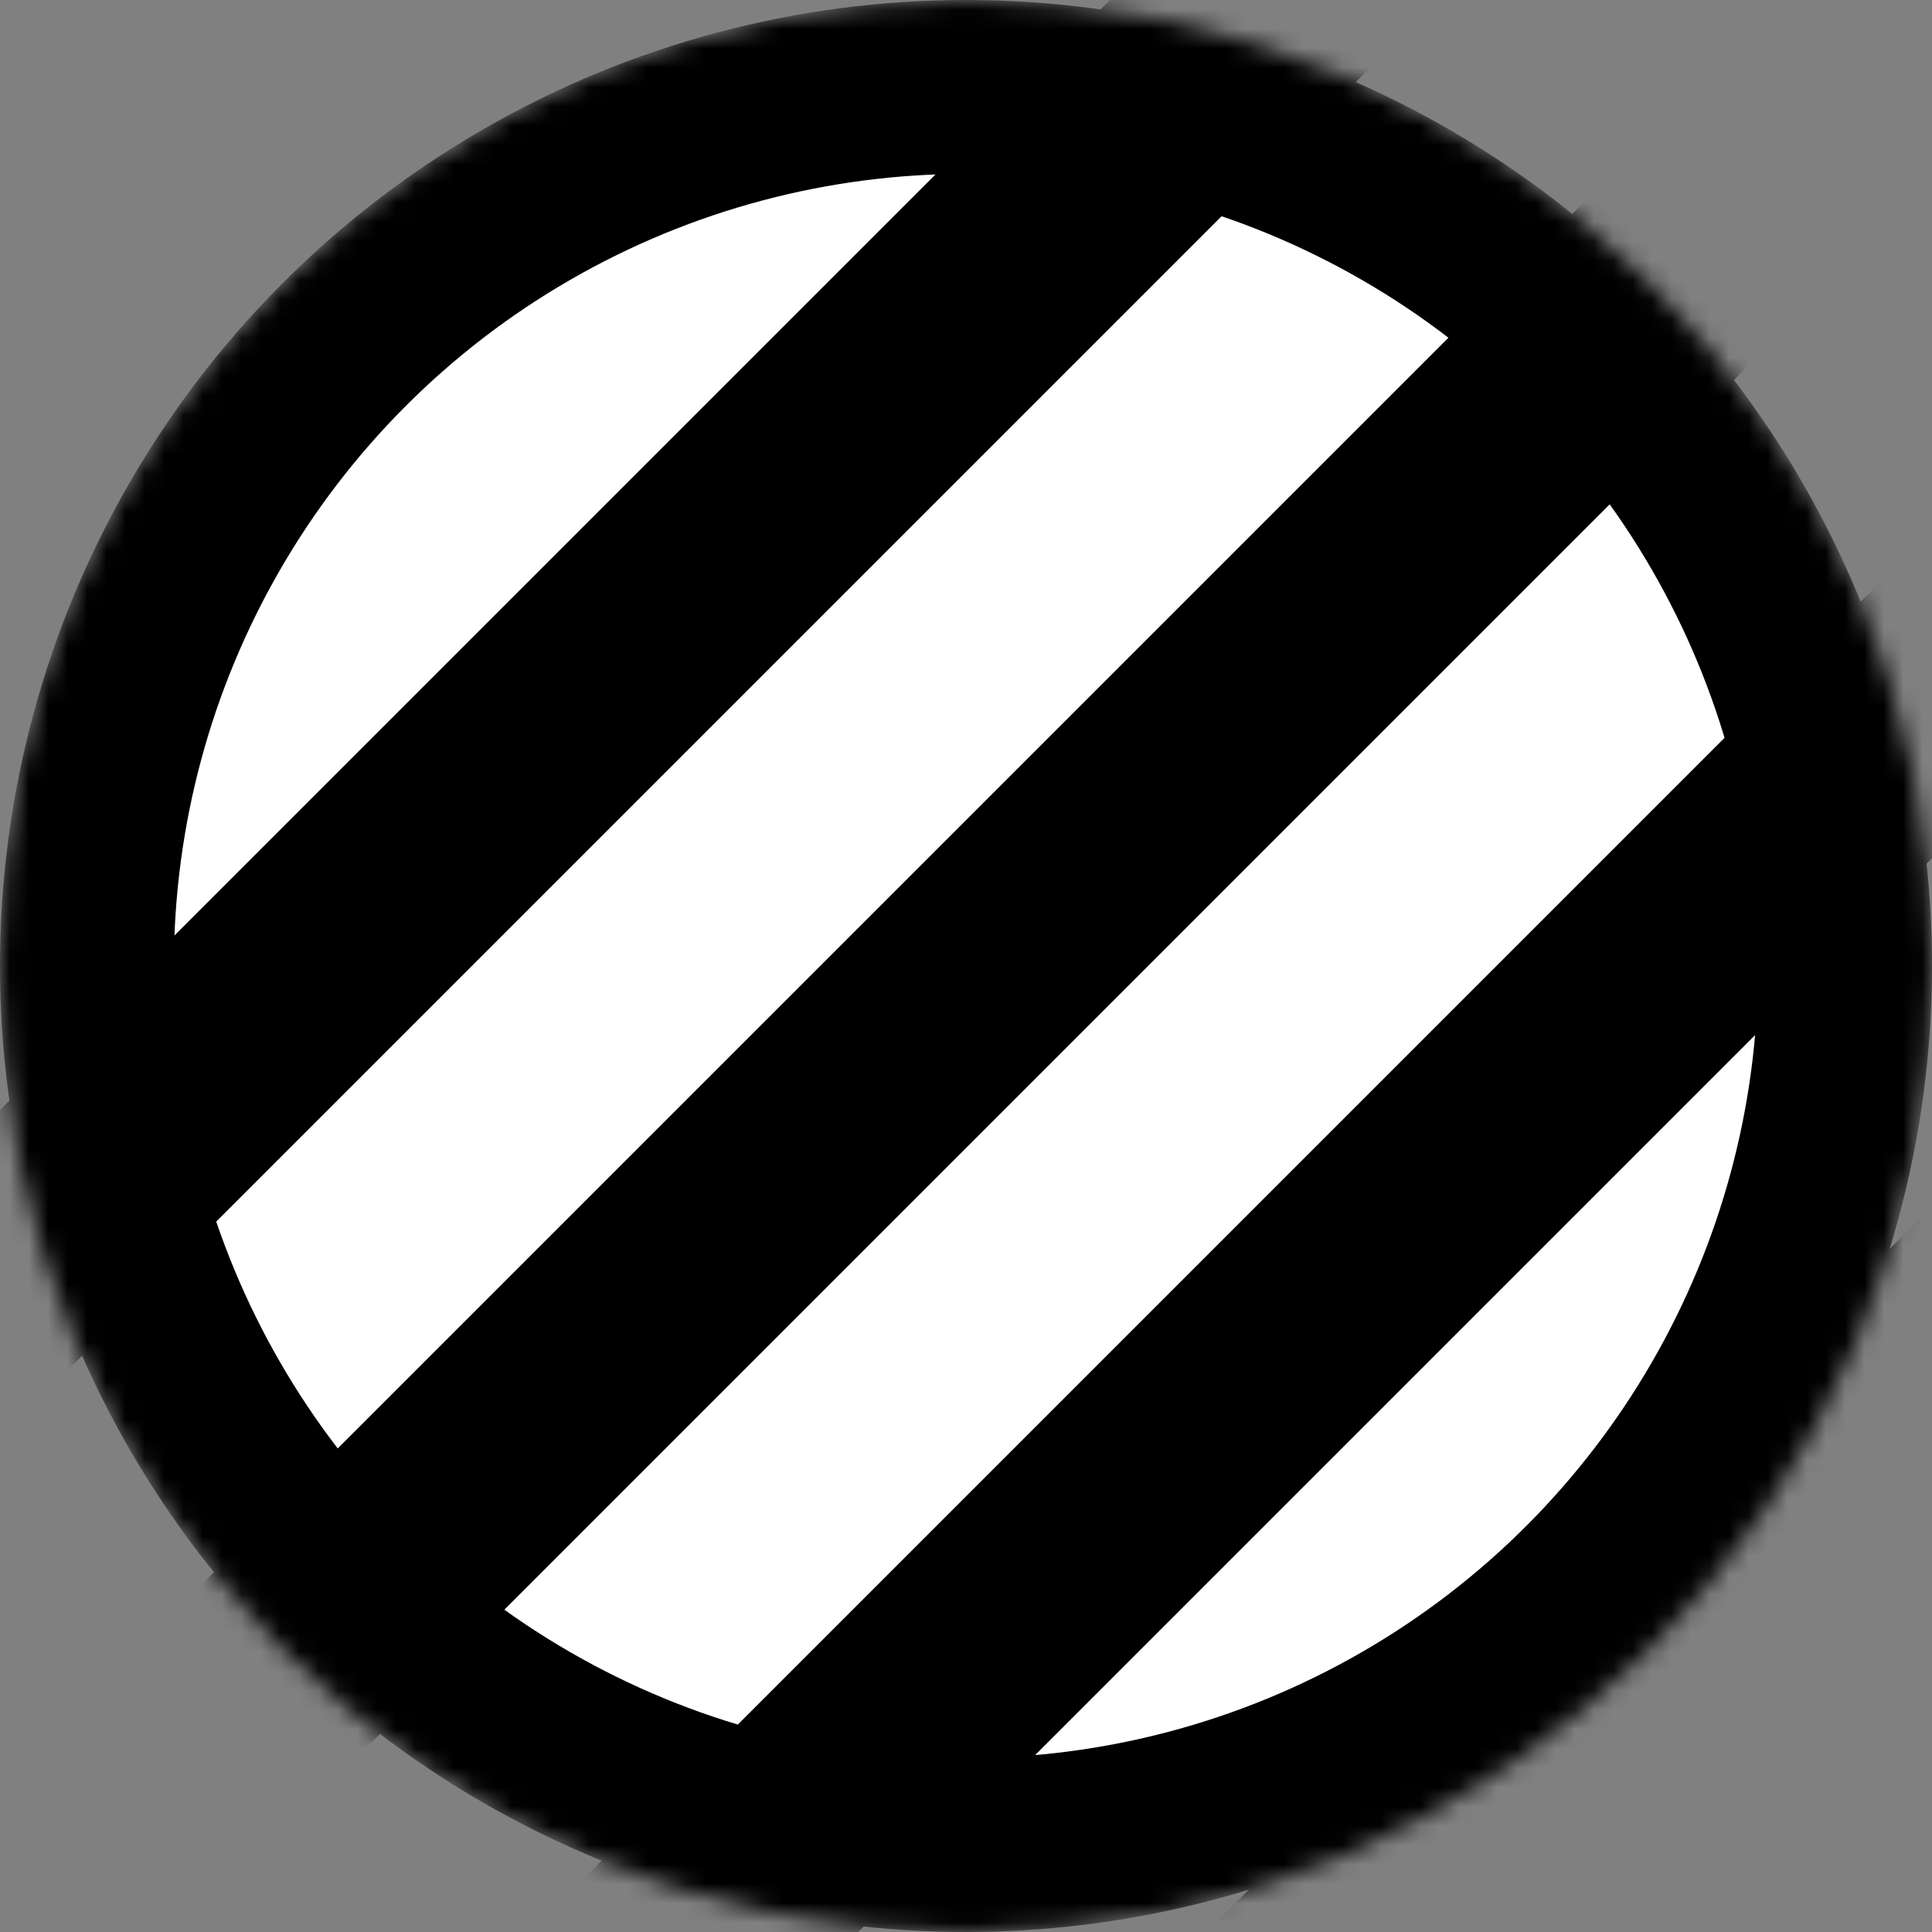
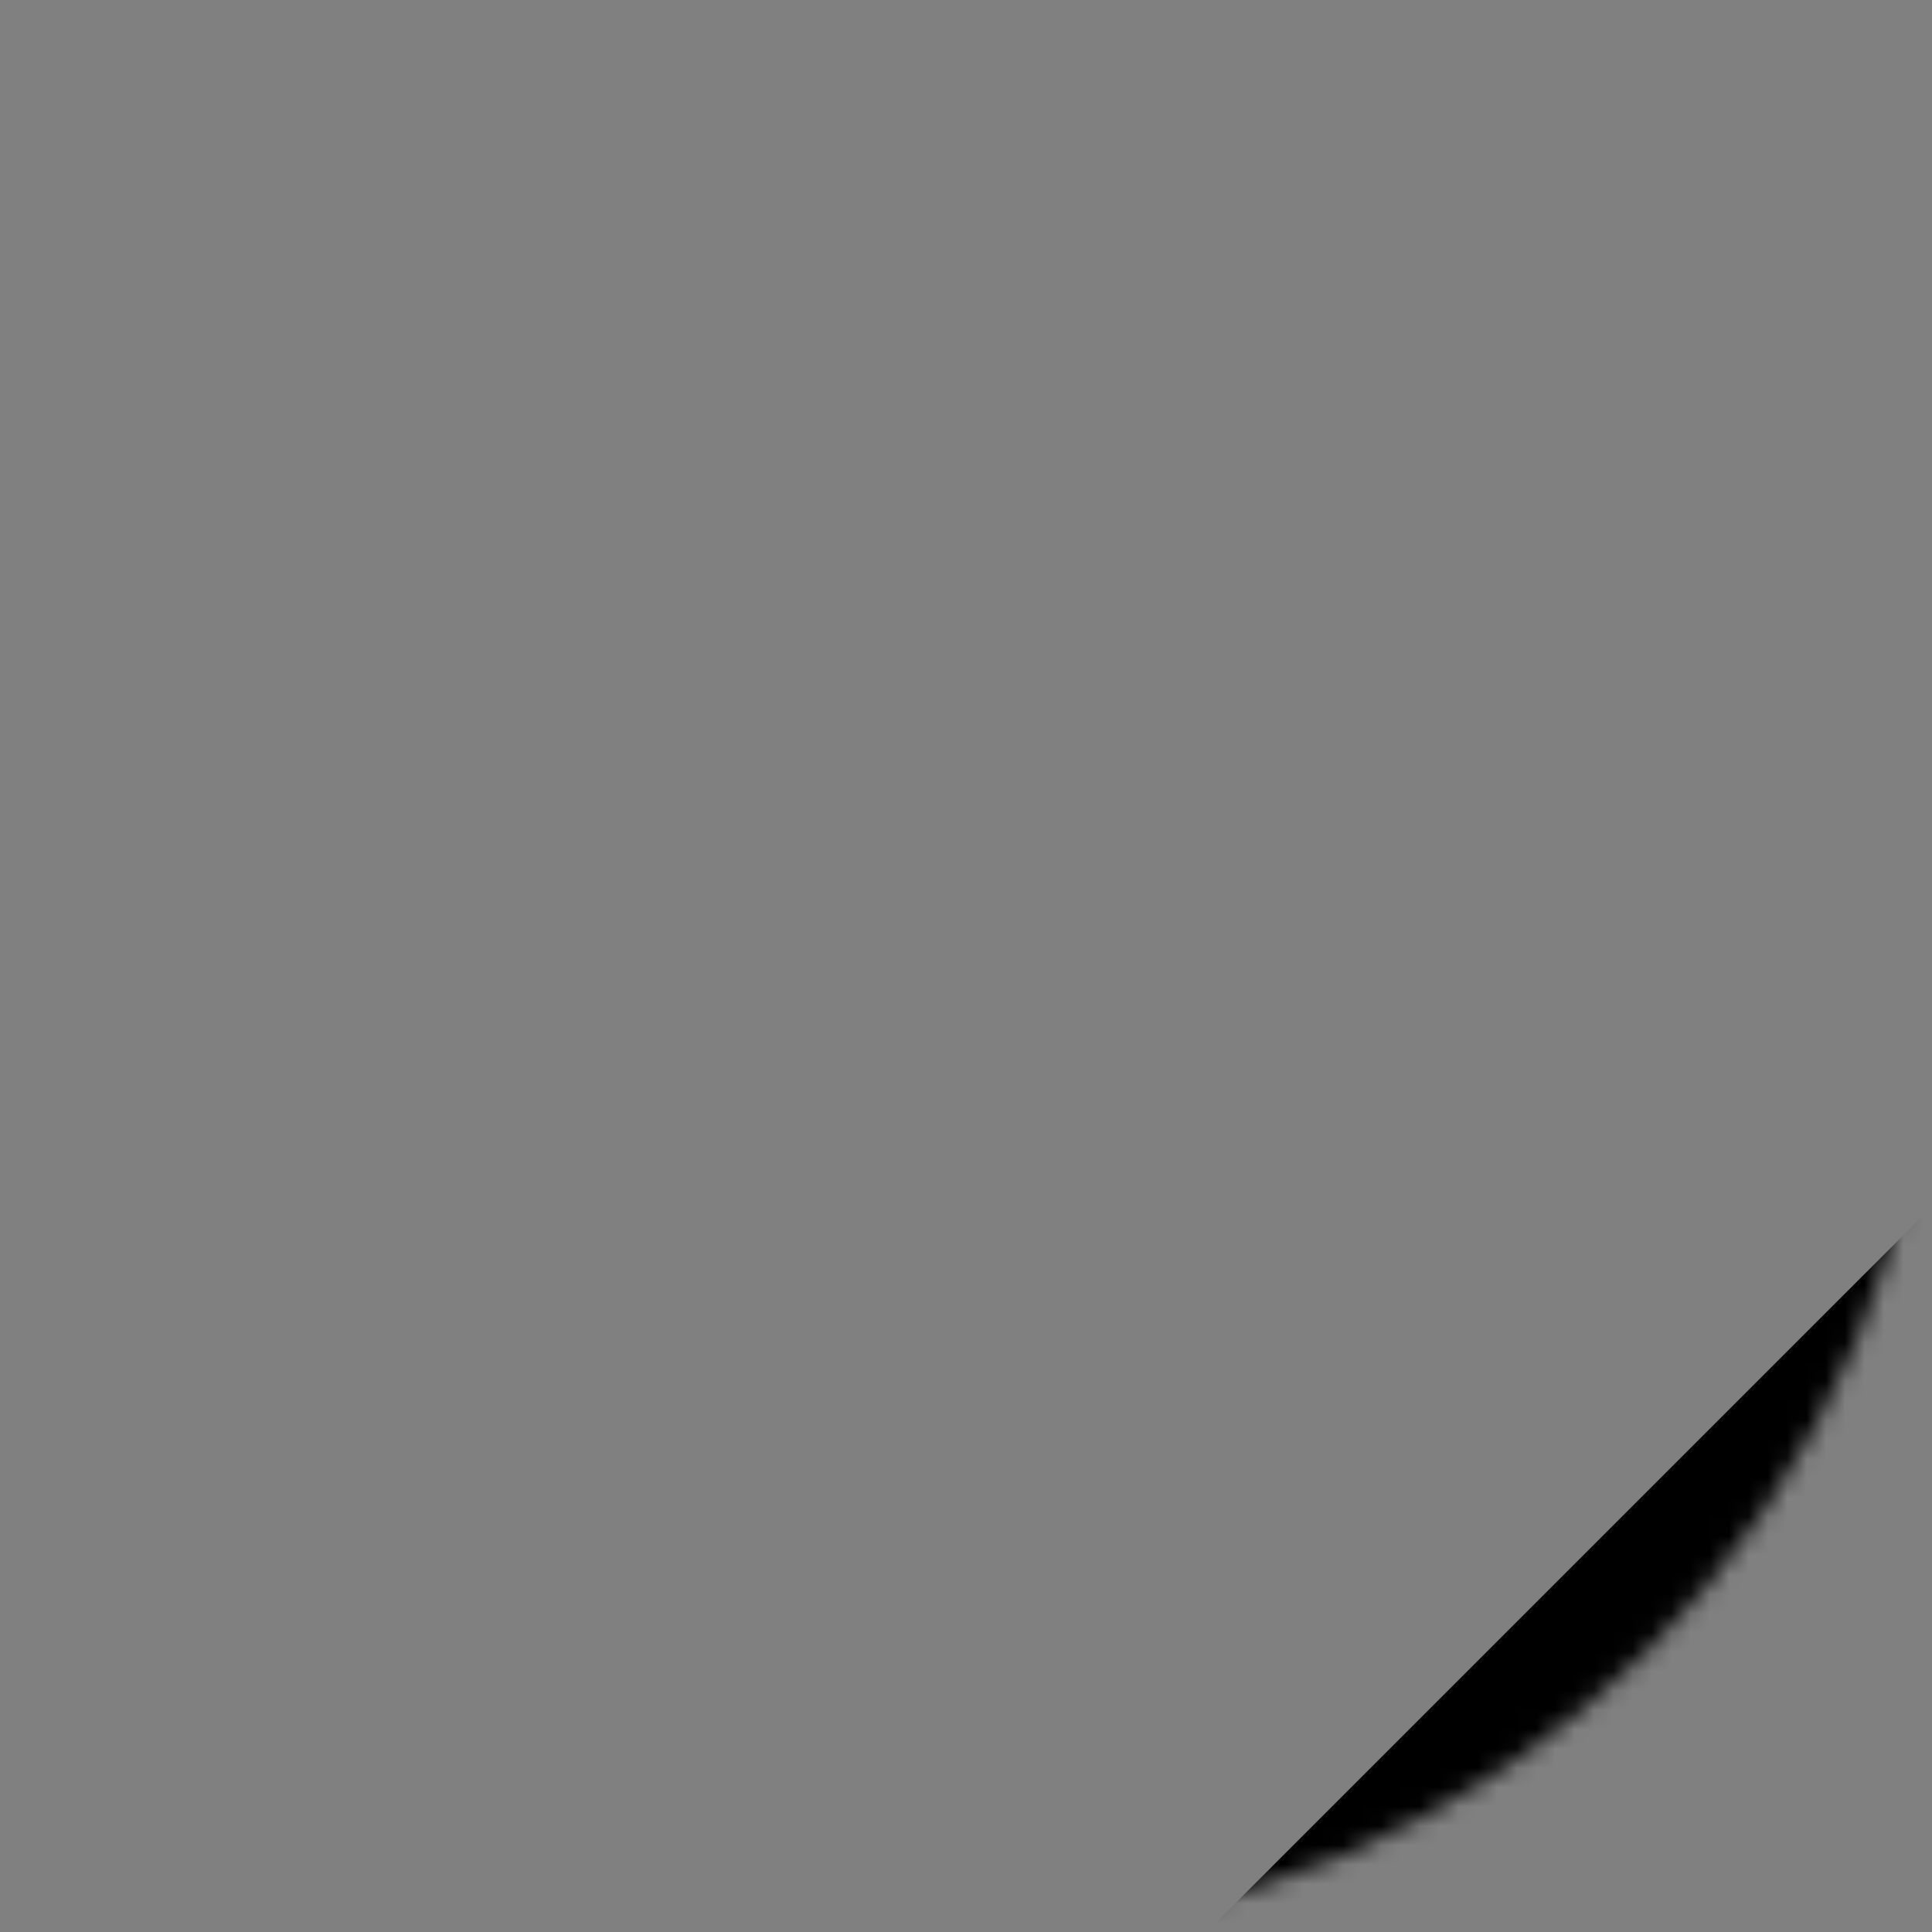
<svg xmlns="http://www.w3.org/2000/svg" width="100" height="100" viewBox="0 0 100 100" fill="none">
  <rect x="0" y="0" width="100" height="100" fill="#808080" stroke="none" />
  <mask id="mask0" mask-type="alpha" maskUnits="userSpaceOnUse" x="0" y="0" width="100" height="100">
    <circle cx="50" cy="50" r="47.5" fill="white" stroke="black" stroke-width="5" />
  </mask>
  <g mask="url(#mask0)">
-     <circle cx="50" cy="50" r="45.5" fill="white" stroke="black" stroke-width="9" />
-     <line x1="-60.243" y1="126.179" x2="81.179" y2="-15.243" stroke="black" stroke-width="12" />
-     <line x1="-25.243" y1="126.179" x2="116.179" y2="-15.243" stroke="black" stroke-width="12" />
-     <line x1="9.757" y1="126.179" x2="151.179" y2="-15.243" stroke="black" stroke-width="12" />
    <line x1="44.757" y1="126.179" x2="186.179" y2="-15.243" stroke="black" stroke-width="12" />
-     <line x1="79.757" y1="126.179" x2="221.179" y2="-15.243" stroke="black" stroke-width="12" />
  </g>
</svg>